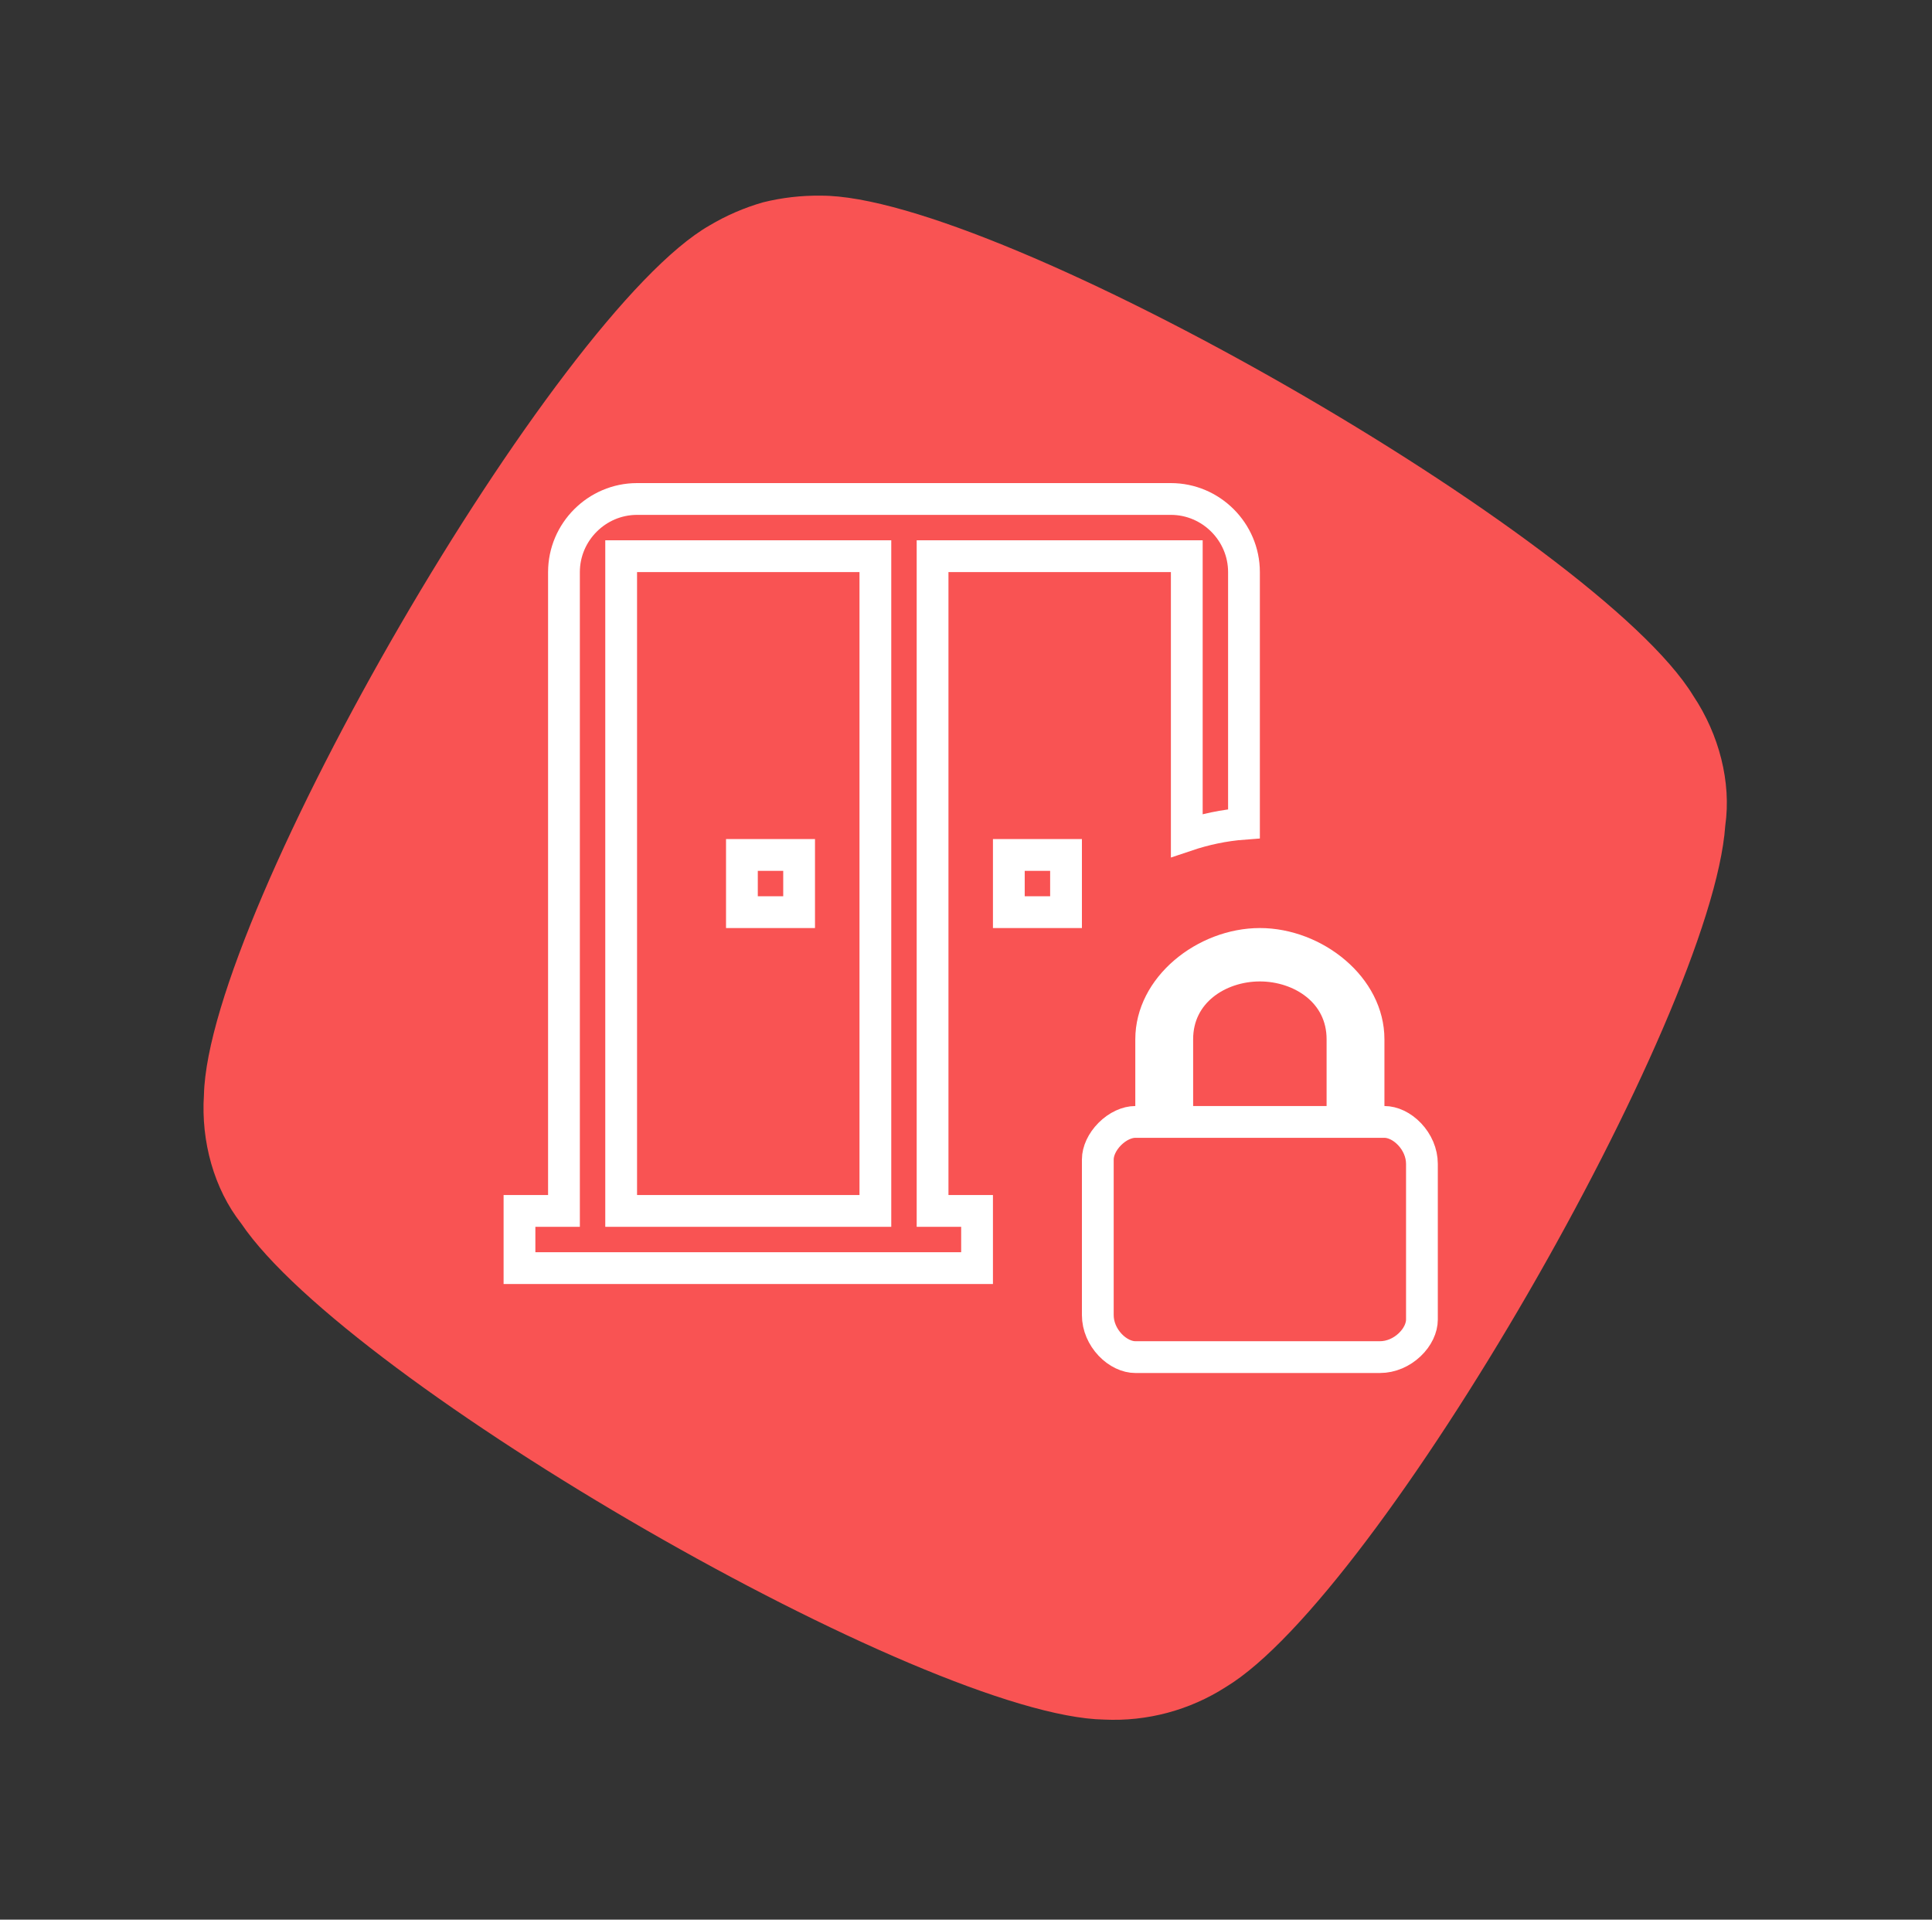
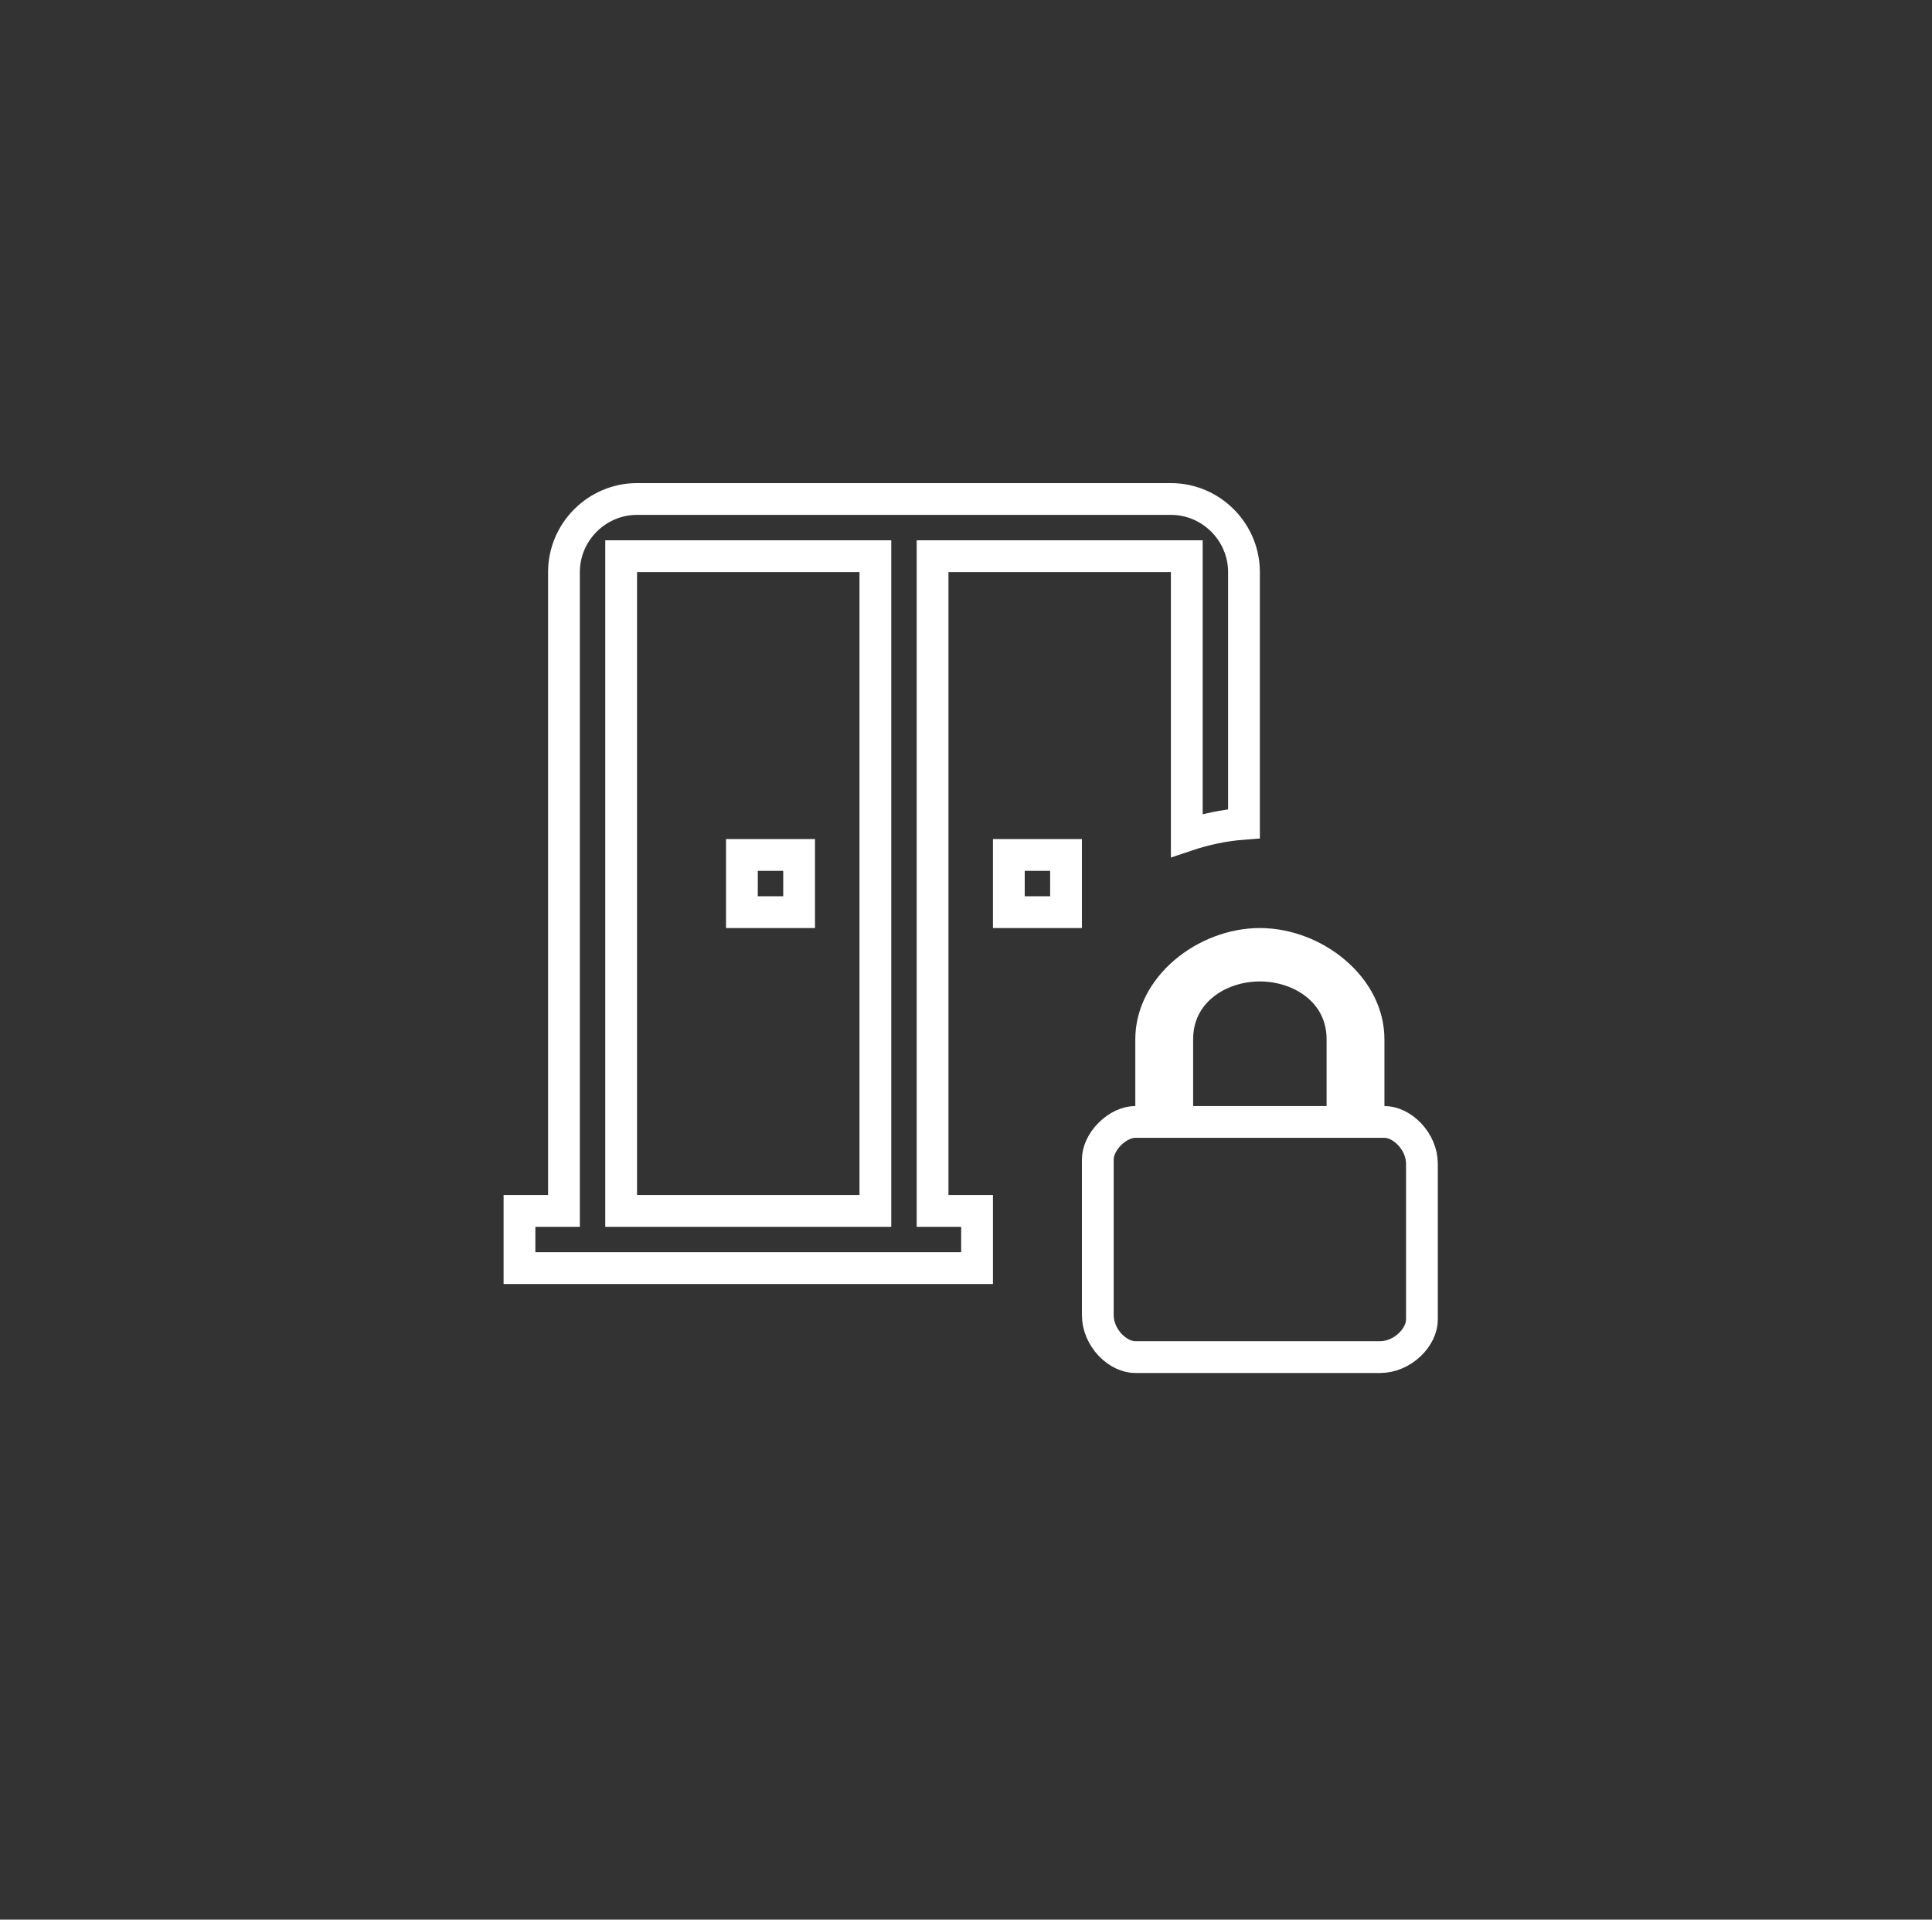
<svg xmlns="http://www.w3.org/2000/svg" width="152" height="151" viewBox="0 0 152 151" fill="none">
  <rect x="0" y="0" width="152" height="151" fill="#333333" stroke="none" />
-   <path d="M16.045 86.123C16.382 71.708 43.691 24.661 55.819 17.737C57.137 16.952 58.551 16.34 60.025 15.917C61.513 15.547 63.043 15.37 64.576 15.391C78.542 15.322 125.715 42.412 133.215 54.727C135.251 57.772 136.226 61.53 135.735 64.949C134.673 80.025 108.458 125.463 96.451 132.695C93.601 134.527 90.251 135.424 86.867 135.263C72.853 135.005 27.432 108.76 18.974 96.235C16.838 93.518 15.803 89.775 16.045 86.123Z" fill="#F95353" />
  <path d="M107.67 87V88.25H108.92C109.559 88.25 110.297 88.58 110.9 89.216C111.496 89.845 111.87 90.683 111.87 91.55V103.8C111.87 104.439 111.541 105.177 110.904 105.78C110.276 106.376 109.437 106.75 108.57 106.75H89.32C88.682 106.75 87.943 106.421 87.34 105.784C86.745 105.156 86.37 104.317 86.37 103.45V91.2C86.37 90.557 86.705 89.809 87.317 89.197C87.929 88.585 88.677 88.25 89.32 88.25H90.57V87V81.75C90.57 79.737 91.576 77.875 93.196 76.487C94.82 75.095 96.986 74.25 99.12 74.25C101.255 74.25 103.42 75.095 105.044 76.487C106.664 77.875 107.67 79.737 107.67 81.75V87ZM104.37 88.25H105.62V87V81.75C105.62 78.037 102.364 75.95 99.12 75.95C95.876 75.95 92.62 78.037 92.62 81.75V87V88.25H93.87H104.37ZM73.37 94V95.25H74.62H76.87V99.75H40.87V95.25H43.12H44.37V94V45C44.37 41.841 46.961 39.25 50.12 39.25H92.12C95.28 39.25 97.87 41.841 97.87 45V64.796C96.305 64.912 94.794 65.237 93.37 65.715V45V43.75H92.12H74.62H73.37V45V94ZM67.62 95.25H68.87V94V45V43.75H67.62H50.12H48.87V45V94V95.25H50.12H67.62ZM79.37 67.25H83.87V71.75H79.37V67.25ZM62.87 71.75H58.37V67.25H62.87V71.75Z" stroke="white" stroke-width="2.5" />
</svg>